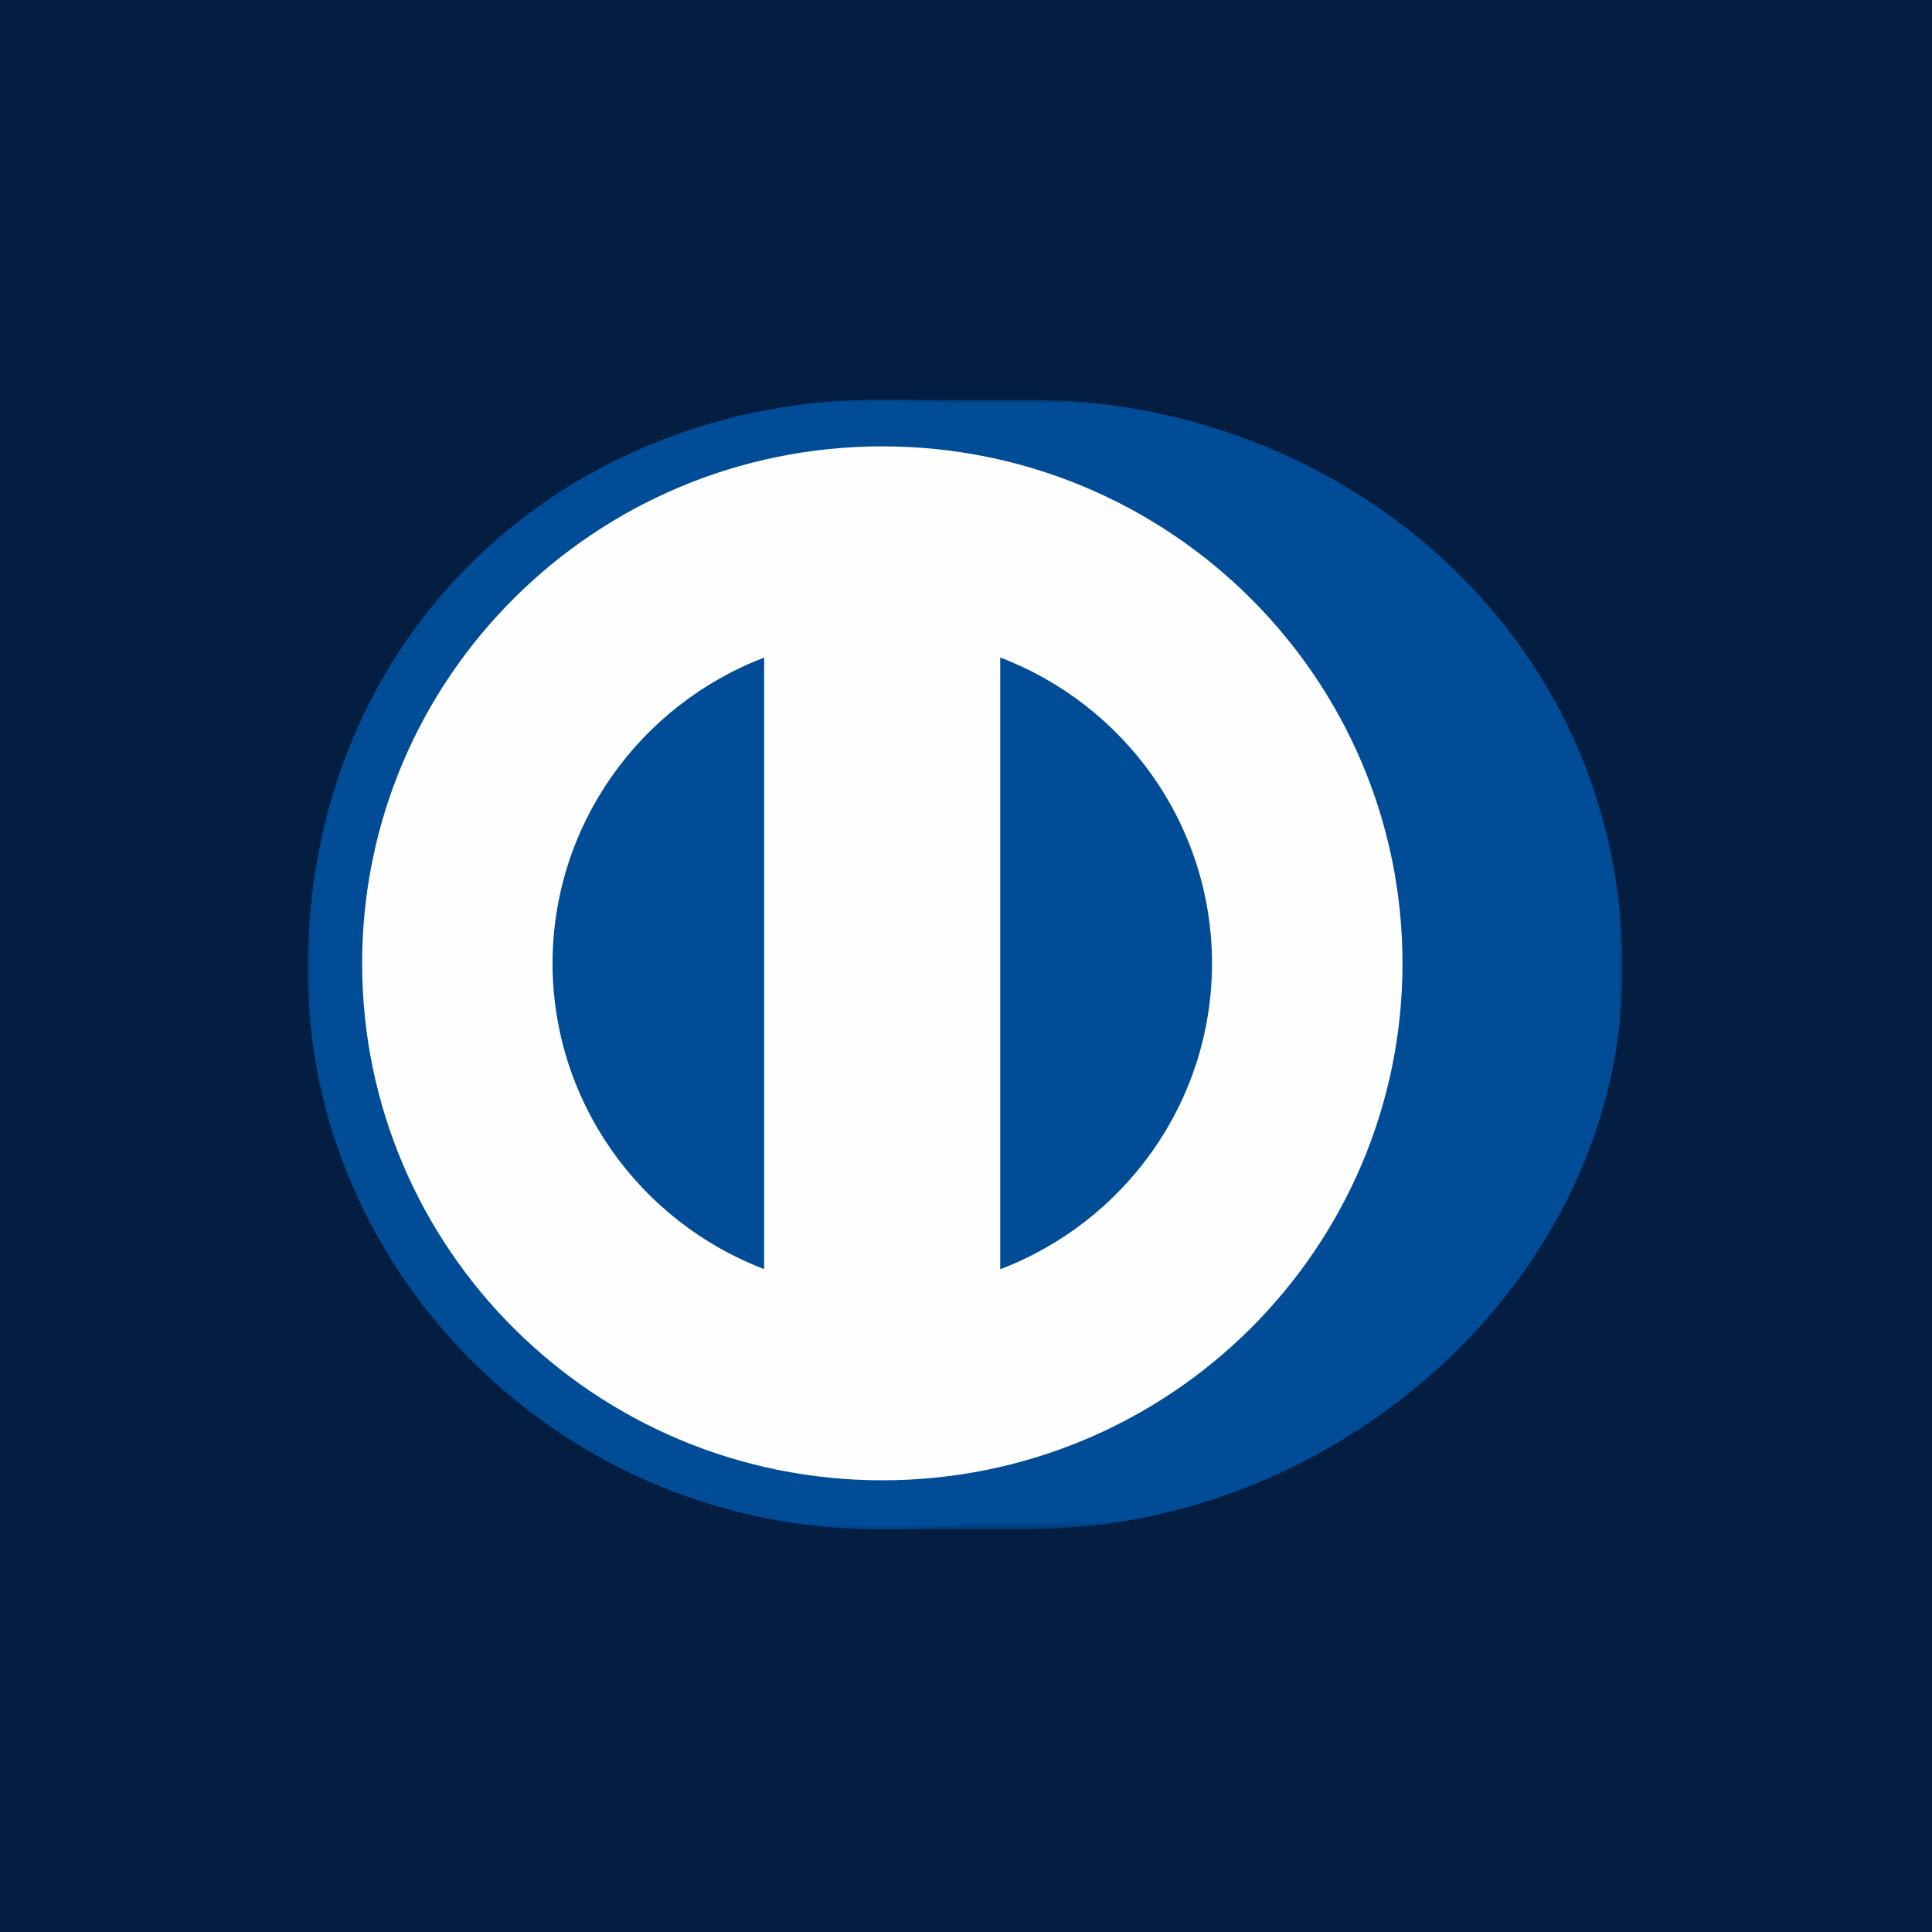
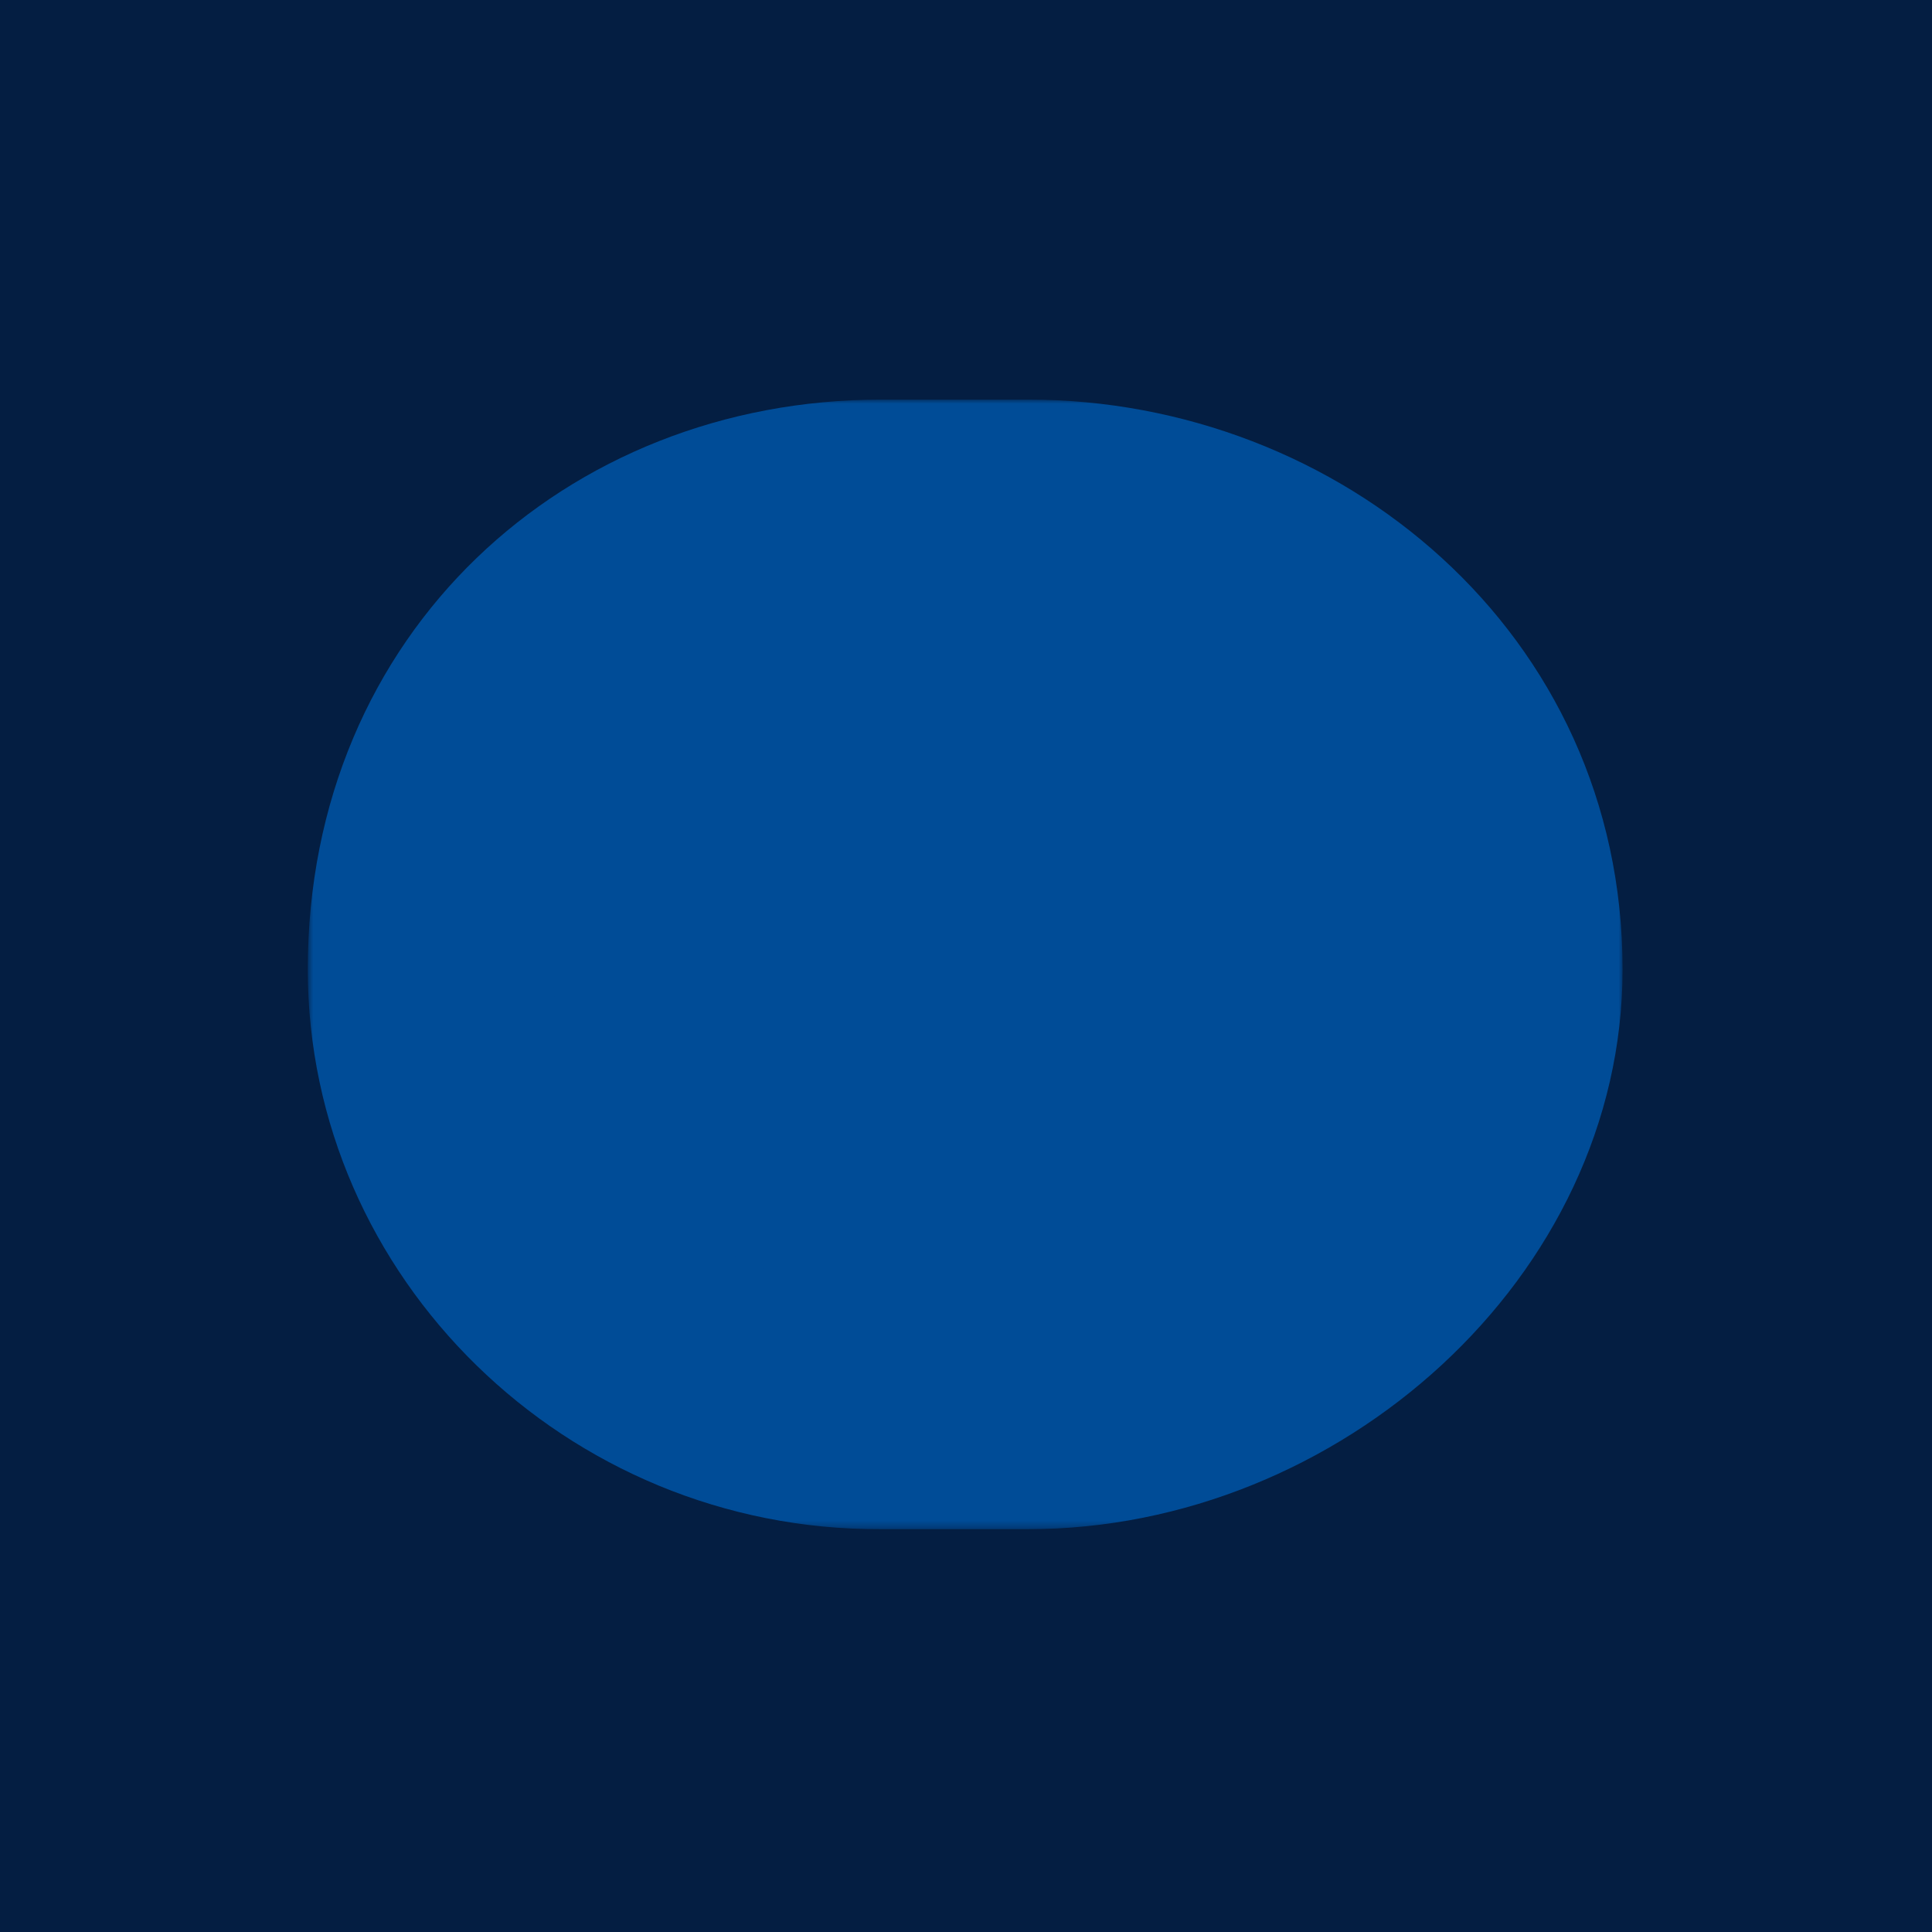
<svg xmlns="http://www.w3.org/2000/svg" width="256" height="256" viewBox="0 0 256 256" fill="none">
  <rect x="0" y="0" width="256" height="256" fill="#808080" stroke="none" />
  <g clip-path="url(#clip0_806_397)">
    <rect width="256" height="256" fill="#041E42" />
    <mask id="mask0_806_397" style="mask-type:luminance" maskUnits="userSpaceOnUse" x="40" y="52" width="175" height="151">
      <path d="M40.784 52.955H215V202.621H40.784V52.955Z" fill="white" />
    </mask>
    <g mask="url(#mask0_806_397)">
      <path fill-rule="evenodd" clip-rule="evenodd" d="M116.733 202.621C75.073 202.811 40.784 169.273 40.784 128.438C40.784 83.811 75.073 52.943 116.733 52.951H136.261C177.426 52.943 215 83.795 215 128.438C215 169.252 177.426 202.621 136.261 202.621H116.733Z" fill="#004C97" />
    </g>
    <mask id="mask1_806_397" style="mask-type:luminance" maskUnits="userSpaceOnUse" x="40" y="52" width="156" height="151">
-       <path d="M40.784 52.955H195.026V202.621H40.784V52.955Z" fill="white" />
-     </mask>
+       </mask>
    <g mask="url(#mask1_806_397)">
      <path fill-rule="evenodd" clip-rule="evenodd" d="M116.733 202.621C75.073 202.811 40.784 169.273 40.784 128.438C40.784 83.811 75.073 52.943 116.733 52.951H117.827C158.987 52.943 195.026 83.795 195.026 128.438C195.026 169.252 158.987 202.621 117.827 202.621H116.733Z" fill="#004C97" />
    </g>
-     <path fill-rule="evenodd" clip-rule="evenodd" d="M116.902 59.143C78.833 59.156 47.985 89.818 47.985 127.656C47.985 165.486 78.833 196.144 116.902 196.148C154.976 196.148 185.828 165.486 185.84 127.656C185.828 89.814 154.972 59.152 116.902 59.143Z" fill="#FEFEFE" />
    <path fill-rule="evenodd" clip-rule="evenodd" d="M101.254 168.165V87.131C84.871 93.404 73.254 109.16 73.212 127.656C73.254 146.144 84.875 161.909 101.254 168.165ZM160.601 127.656C160.568 109.152 148.935 93.375 132.535 87.123V168.185C148.935 161.925 160.572 146.165 160.601 127.656Z" fill="#004C97" />
  </g>
  <defs>
    <clipPath id="clip0_806_397">
      <rect width="256" height="256" fill="white" />
    </clipPath>
  </defs>
</svg>